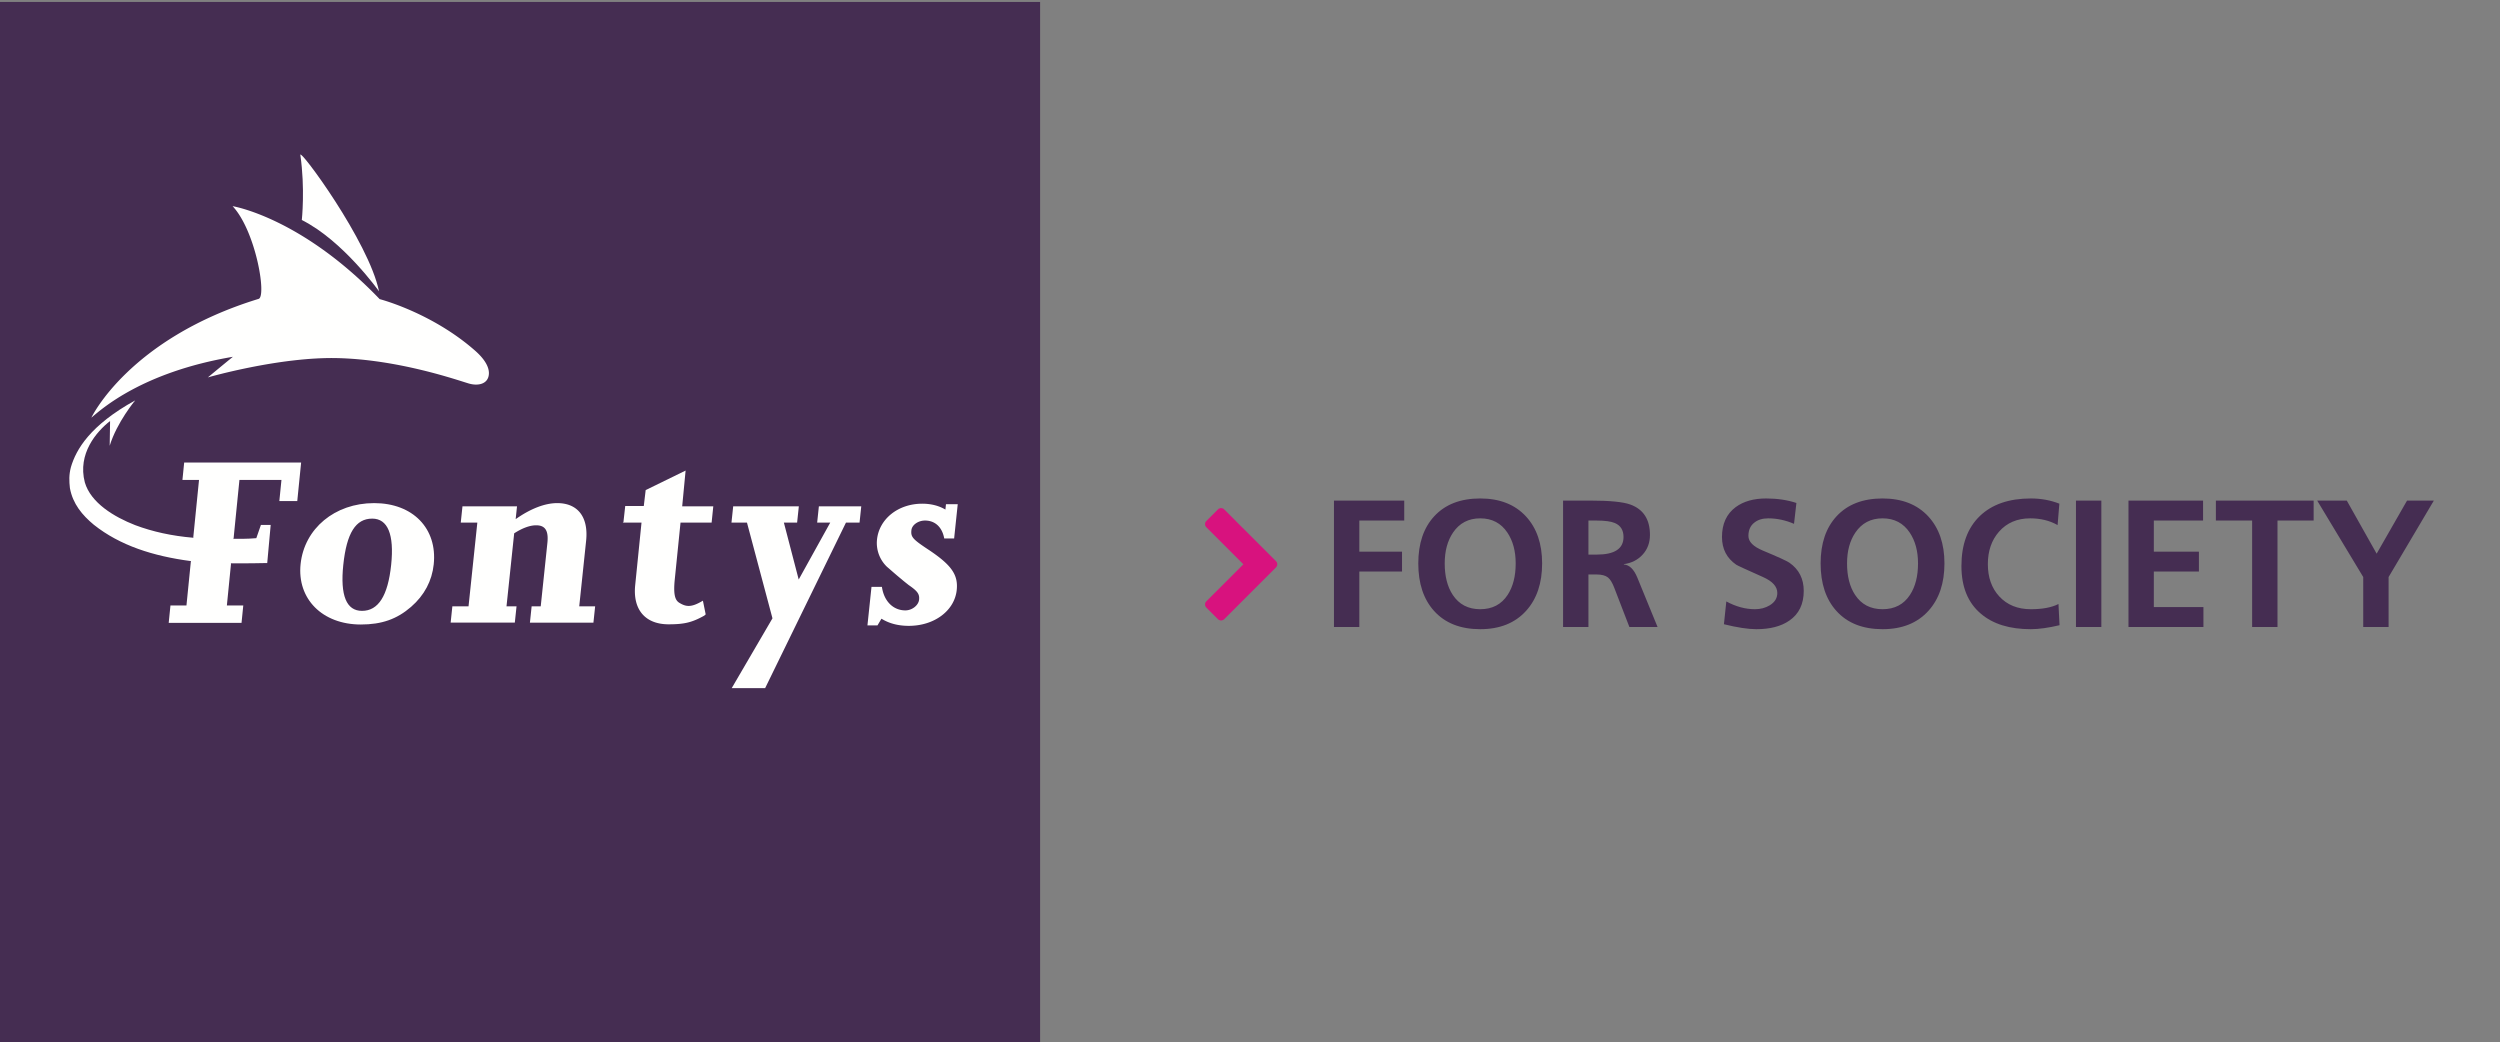
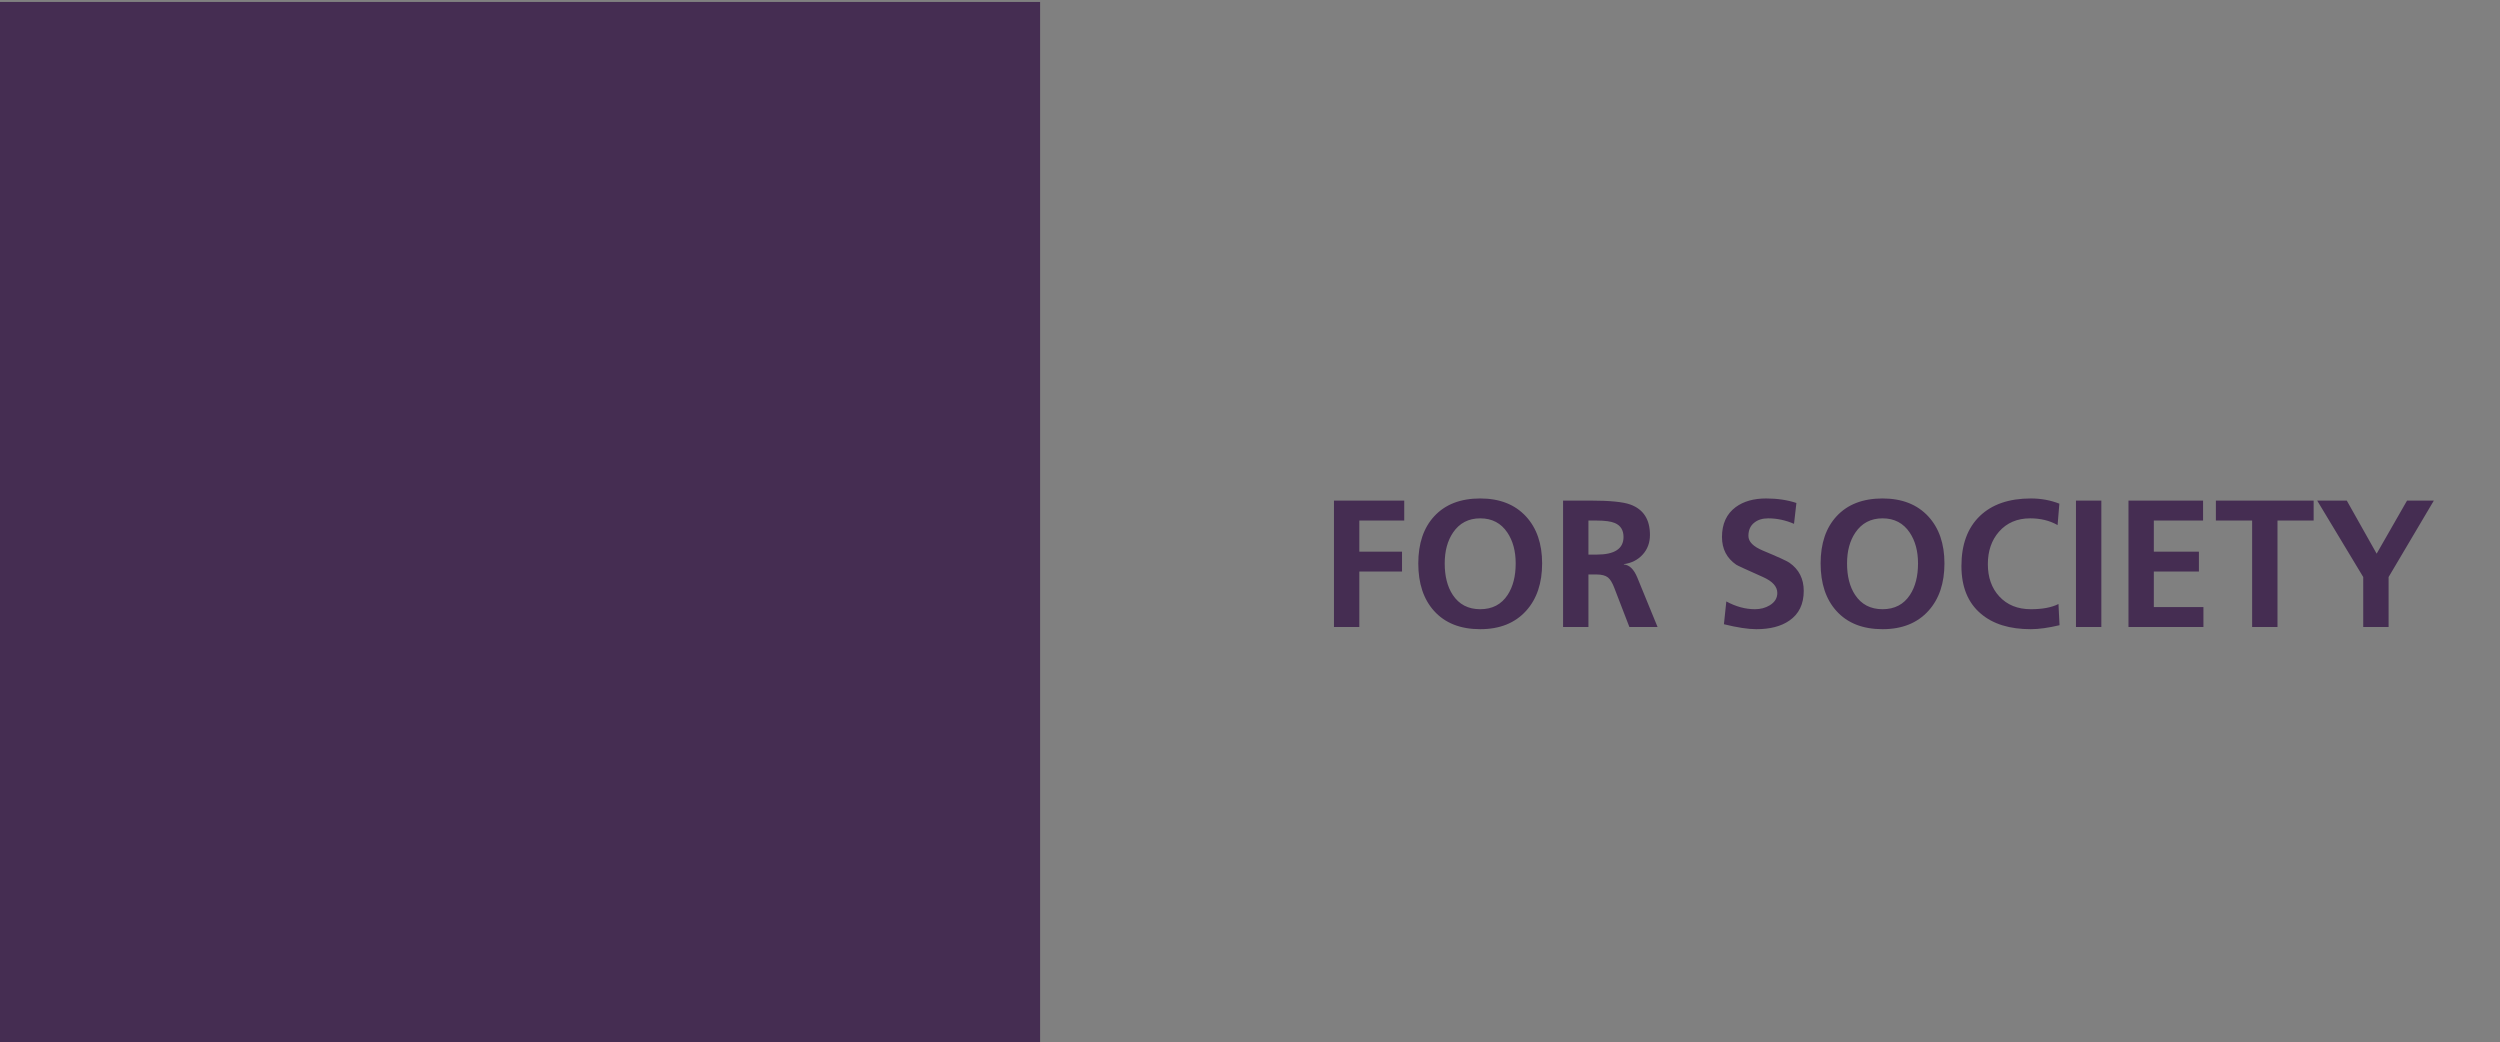
<svg xmlns="http://www.w3.org/2000/svg" width="511" height="213">
  <rect width="100%" height="100%" fill="#808080" stroke="none" />
  <g fill="none" fill-rule="evenodd">
-     <path fill="#FFFFFE" d="M1.5 211.499h209.598V1.9H1.5z" />
    <path fill="#452D52" d="M0 212.998h212.598V.4H0z" />
-     <path d="m94.529 103.491-.35 3.333h3.388l-1.798 17.108h-3.307l-.35 3.334h13.117l.351-3.334h-2.05l1.568-14.92c1.7-1.094 3.233-1.641 4.49-1.641 1.859 0 2.564 1.094 2.299 3.608l-1.361 12.953h-1.859l-.35 3.334h12.98l.351-3.334h-3.252l1.407-13.391c.512-4.863-1.704-7.706-5.912-7.706-2.514 0-5.477 1.147-8.488 3.279l.275-2.623H94.529M190.114 112.576c-3.579-2.35-3.97-2.788-3.822-4.209.116-1.093 1.411-1.968 2.777-1.968 2.076 0 3.517 1.367 3.932 3.663h2.023l.735-6.997h-2.405l-.114 1.093c-1.286-.764-2.88-1.202-4.739-1.202-4.919 0-8.798 3.116-9.241 7.324a6.749 6.749 0 0 0 2.037 5.575c.654.546 1.6 1.42 3.01 2.569.5.437 1.007.82 1.409 1.147 1.836 1.257 2.264 1.859 2.144 3.007-.121 1.147-1.433 2.186-2.799 2.186-2.514 0-4.39-1.913-4.796-4.81h-2.132l-.827 7.87h2.056l.81-1.366c1.384.874 3.229 1.465 5.578 1.465 5.302 0 9.368-3.159 9.804-7.314.322-3.06-1.002-5.027-5.44-8.033M140.137 96.182l-8.162 3.993-.385 3.255h-3.795l-.363 3.281-.153.112h3.846l-1.295 12.818c-.491 4.907 1.997 7.969 6.847 7.969 3.273 0 4.788-.414 7.139-1.696a1.55 1.55 0 0 0 .425-.34l-.567-2.796c-2.491 1.506-3.539 1.246-4.978.335l.012-.006c-.888-.62-1.035-2.17-.789-4.636l1.179-11.648h6.356l.34-3.324h-6.355l.698-7.317M167.029 106.824h2.671l-6.446 11.631-3.03-11.631h2.706l.351-3.333h-13.418l-.351 3.333h3.17l5.21 19.561-8.329 14.271h6.832l16.519-33.832h2.778l.35-3.333h-8.663l-.35 3.333M42.483 77.145s14.676-4.25 26.588-3.946c12.529.322 24.366 4.484 26.755 5.189 1.66.49 3.551.229 4.007-1.376.225-.792.346-2.643-2.749-5.358-8.881-7.789-19.481-10.514-19.481-10.514-16.077-16.747-30.061-19.001-30.061-19.001 4.712 5.03 6.994 18.389 5.329 18.948-26.58 8.149-34.196 24.285-34.196 24.285 1.951-1.618 10.234-9.281 28.928-12.444-2.651 2.159-5.12 4.217-5.12 4.217" fill="#FFFFFE" />
-     <path d="M61.691 44.973c8.434 4.216 15.783 14.578 15.783 14.578-2.101-10.207-16.305-29.411-16.083-27.884.995 6.866.3 13.306.3 13.306M37.645 94.546l-.355 3.557h3.389l-1.177 11.756.051.099-.113-.049c-4.291-.366-8.216-1.222-11.811-2.572-4.313-1.684-9.064-4.549-10.289-8.733-1.536-5.859 2.384-10.383 5.161-12.55l-.08 5.059c1.49-4.835 5.211-9.272 5.211-9.272-9.244 5.096-12.08 10.051-13.133 13.628-.429 1.608-.361 2.89-.21 4.293.589 3.24 2.546 5.554 4.881 7.491 5.34 4.255 12.154 6.417 19.778 7.425l.121-.035-.055.094-.903 9.024H34.84l-.356 3.554h14.885l.356-3.554h-3.353l.849-8.554-.055-.12.135.057c2.951.035 7.321-.06 7.321-.06l.706-7.785h-1.999l-.938 2.703c-1.747.167-4.103.14-4.591.132l-.143.07.092-.143.091-.962 1.101-10.996h8.589l-.433 4.321h3.665l.789-7.878H37.645M70.168 115.461c-.661 6.284.652 9.4 3.822 9.4 3.334 0 5.296-3.061 5.962-9.4.655-6.232-.701-9.456-3.871-9.456-3.388 0-5.229 2.951-5.913 9.456Zm6.301-12.626c7.925 0 12.954 5.192 12.184 12.517-.356 3.387-1.923 6.338-4.63 8.689-2.888 2.514-6.008 3.607-10.272 3.607-7.87 0-13.057-5.247-12.31-12.351.764-7.27 6.994-12.462 15.028-12.462Z" fill="#FFFFFE" />
-     <path d="M250.23 126.556a.904.904 0 0 1-1.283 0l-2.365-2.366a.901.901 0 0 1 0-1.282l7.567-7.568-7.567-7.567a.902.902 0 0 1 0-1.283l2.365-2.366a.904.904 0 0 1 1.283 0l10.575 10.575a.903.903 0 0 1 0 1.282l-10.575 10.575" fill="#D8127E" />
    <path fill="#452D52" d="M287.025 106.402h-9.178v6.36h8.727v4.064h-8.727v11.328h-5.184v-25.835h14.362v4.083M309.807 115.164c0-2.517-.566-4.618-1.698-6.305-1.301-1.939-3.149-2.909-5.547-2.909-2.396 0-4.251.97-5.564 2.909-1.132 1.674-1.699 3.776-1.699 6.305 0 2.626.549 4.77 1.645 6.432 1.288 1.951 3.161 2.927 5.618 2.927 2.457 0 4.324-.976 5.601-2.927 1.095-1.674 1.644-3.818 1.644-6.432Zm5.402 0c0 4.036-1.084 7.257-3.252 9.666-2.265 2.517-5.396 3.776-9.395 3.776-4.047 0-7.19-1.24-9.43-3.722-2.156-2.385-3.234-5.624-3.234-9.72 0-4.07 1.084-7.28 3.252-9.629 2.24-2.433 5.378-3.649 9.412-3.649 3.975 0 7.094 1.228 9.359 3.685 2.192 2.385 3.288 5.583 3.288 9.593ZM331.847 109.762c0-1.396-.589-2.348-1.77-2.854-.782-.337-2.018-.506-3.703-.506h-1.699v6.956h1.699c3.649 0 5.473-1.199 5.473-3.596Zm6.956 18.392h-5.759l-3.107-8.059c-.386-.999-.807-1.686-1.265-2.059-.519-.409-1.296-.613-2.333-.613h-1.664v10.731h-5.185v-25.835h5.601c3.962 0 6.684.271 8.166.813 2.662.976 3.993 3.042 3.993 6.197 0 1.59-.494 2.93-1.482 4.02-.988 1.09-2.27 1.743-3.848 1.96v.072c1.132.085 2.047.976 2.746 2.674l4.137 10.099ZM368.685 120.783c0 2.698-.981 4.722-2.945 6.07-1.686 1.169-3.933 1.753-6.738 1.753-1.687 0-3.897-.338-6.631-1.012l.488-4.661c1.951 1.06 3.902 1.59 5.854 1.59 1.131 0 2.137-.265 3.016-.795 1.036-.626 1.554-1.469 1.554-2.529 0-1.301-.976-2.385-2.927-3.252-3.384-1.506-5.203-2.343-5.456-2.512-1.951-1.337-2.927-3.227-2.927-5.673 0-2.685.934-4.721 2.801-6.106 1.602-1.18 3.674-1.77 6.215-1.77 2.288 0 4.353.307 6.196.921l-.487 4.264c-1.734-.747-3.487-1.121-5.258-1.121-1.192 0-2.149.296-2.872.886-.795.626-1.192 1.53-1.192 2.71 0 1.168.975 2.162 2.926 2.981 3.144 1.313 4.962 2.144 5.456 2.493 1.952 1.361 2.927 3.282 2.927 5.763M392.045 115.164c0-2.517-.567-4.618-1.699-6.305-1.3-1.939-3.149-2.909-5.547-2.909-2.396 0-4.25.97-5.564 2.909-1.132 1.674-1.698 3.776-1.698 6.305 0 2.626.549 4.77 1.644 6.432 1.288 1.951 3.161 2.927 5.618 2.927 2.458 0 4.325-.976 5.601-2.927 1.096-1.674 1.645-3.818 1.645-6.432Zm5.401 0c0 4.036-1.084 7.257-3.252 9.666-2.265 2.517-5.395 3.776-9.395 3.776-4.046 0-7.19-1.24-9.43-3.722-2.155-2.385-3.234-5.624-3.234-9.72 0-4.07 1.084-7.28 3.252-9.629 2.241-2.433 5.378-3.649 9.412-3.649 3.975 0 7.094 1.228 9.359 3.685 2.192 2.385 3.288 5.583 3.288 9.593ZM420.969 127.793c-2.3.542-4.257.813-5.872.813-4.336 0-7.738-1.054-10.207-3.162-2.649-2.24-3.974-5.492-3.974-9.756 0-4.408 1.264-7.822 3.794-10.243 2.493-2.373 5.956-3.559 10.387-3.559 2.084 0 4.03.355 5.836 1.065l-.361 4.373c-1.614-.916-3.481-1.374-5.601-1.374-2.65 0-4.775.91-6.378 2.729-1.517 1.734-2.276 3.944-2.276 6.63 0 2.71.777 4.908 2.331 6.594 1.613 1.747 3.764 2.62 6.449 2.62 2.385 0 4.27-.355 5.656-1.066l.216 4.336M424.329 128.154h5.185v-25.835h-5.185zM450.381 128.154H435.06v-25.835h15.248v4.083h-10.063v6.36h9.214v4.064h-9.214v7.263h10.136v4.065M472.91 106.402h-7.39v21.752h-5.184v-21.752h-7.408v-4.083h19.982v4.083M497.479 102.319l-9.25 15.628v10.207h-5.184v-10.207l-9.413-15.628h6.05l6.105 10.852L492 102.319h5.479" />
  </g>
</svg>